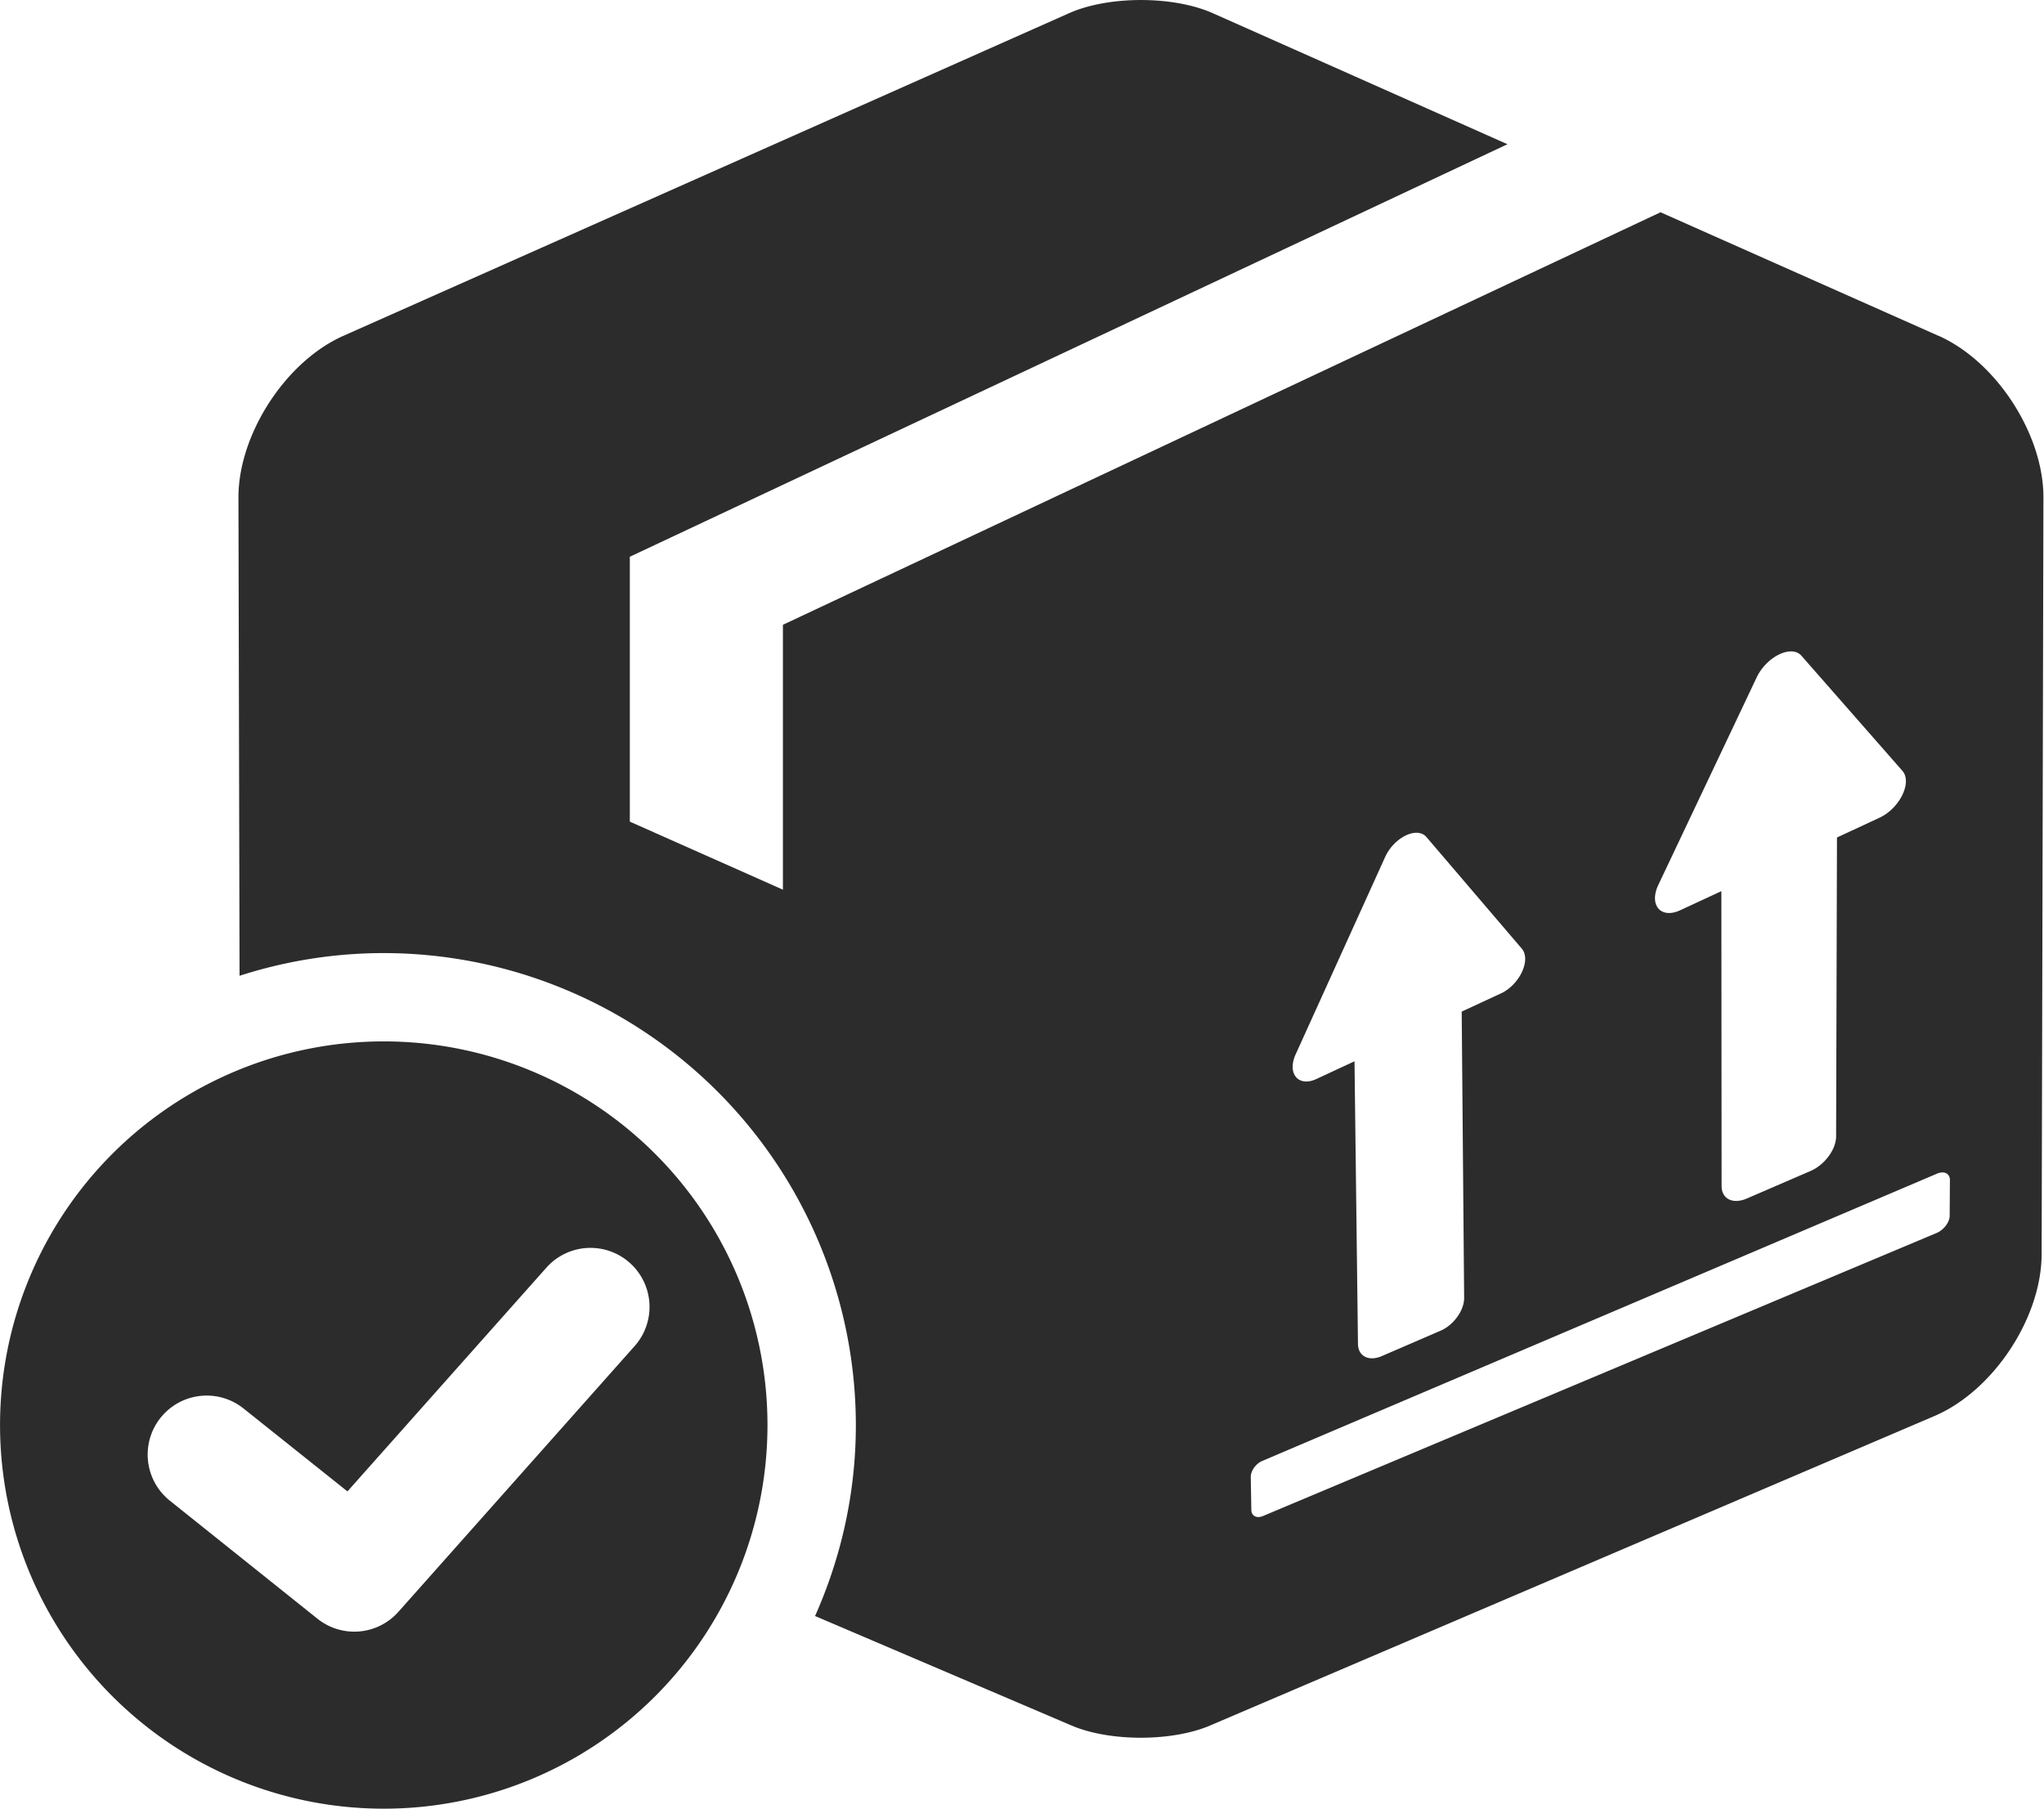
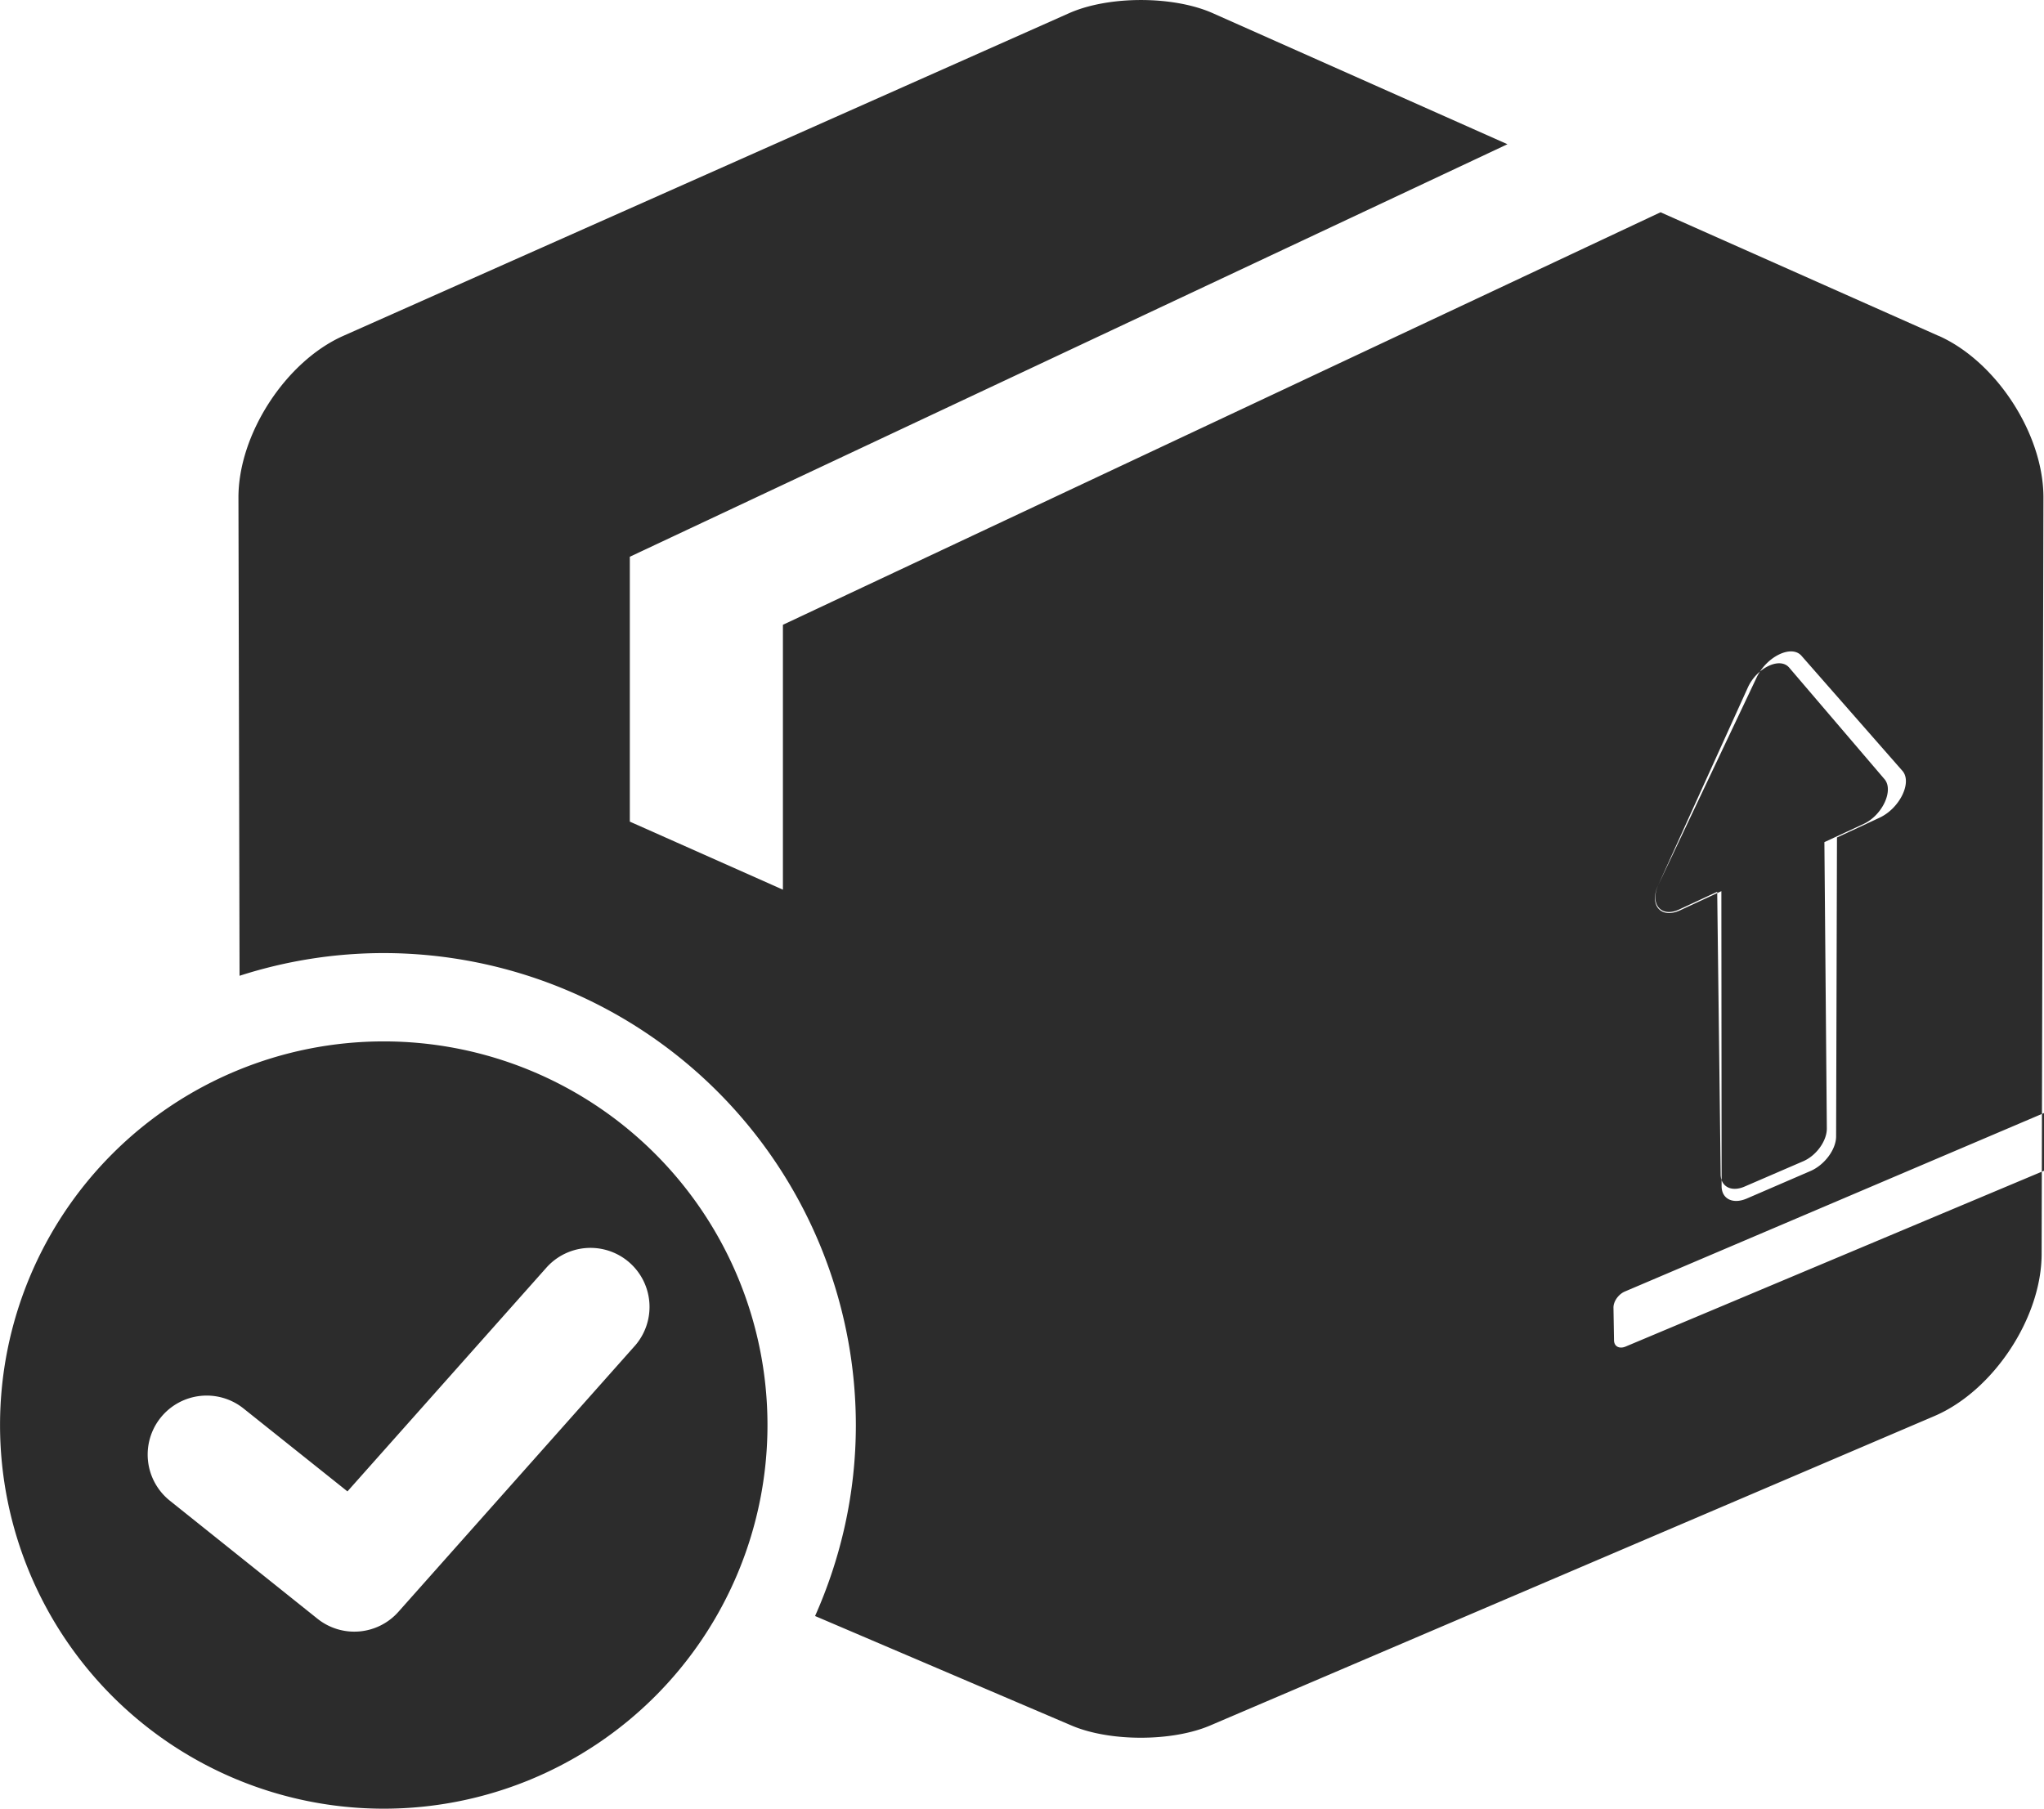
<svg xmlns="http://www.w3.org/2000/svg" t="1741862050454" class="icon" viewBox="0 0 1157 1024" version="1.1" p-id="16768" width="225.977" height="200">
-   <path d="M1097.335 190.155l-157.391-69.976-496.775 233.551v149.962l-86.659-38.525V315.205l496.775-233.551L686.463 7.451c-22.376-9.92-58.899-9.92-81.276 0L194.315 190.155c-32.697 14.547-59.433 55.785-59.344 91.641l0.623 270.653a266.026 266.026 0 0 1 81.676-12.856 267.494 267.494 0 0 1 267.183 267.227c0 38.48-8.363 75.003-23.088 108.101l145.113 61.969c21.576 9.253 56.942 9.253 78.562 0l409.938-175.186c33.275-14.236 60.59-55.474 60.679-91.641L1156.679 281.707c0.089-35.811-26.647-77.05-59.344-91.597zM938.698 500.979l55.652-117.443c5.65-11.878 19.707-18.684 25.357-12.278l57.12 65.127c5.739 6.495-1.513 21.309-12.99 26.603l-24.022 11.166-0.489 169.225c0 7.385-6.539 16.193-14.547 19.618l-36.034 15.57c-7.874 3.381-14.236 0.222-14.236-7.073l-0.133-166.956-23.311 10.81c-10.944 5.071-17.794-2.892-12.367-14.369z m-205.303 95.956l50.625-111.66c5.071-11.255 18.15-17.572 23.444-11.344l53.961 63.17c5.338 6.317-1.201 20.375-11.789 25.313l-22.243 10.321 1.379 162.018c0.089 7.073-5.917 15.437-13.346 18.64l-33.364 14.413c-7.34 3.114-13.346 0-13.39-6.984l-1.957-159.972-21.62 10.054c-10.143 4.671-16.638-3.025-11.7-13.969z m370.212 91.374c0 3.692-3.381 8.096-7.474 9.787l-381.289 160.238c-3.559 1.468-6.495-0.089-6.539-3.559l-0.311-18.595c0-3.425 2.803-7.429 6.361-8.986l382.001-162.685c4.093-1.779 7.385-0.133 7.385 3.559l-0.133 20.241zM217.225 589.595a217.18 217.18 0 1 0 0 434.405 217.18 217.18 0 0 0 0-434.405z m141.91 172.606l-133.636 150.363a33.364 33.364 0 0 1-45.821 3.87L96.134 849.615a33.364 33.364 0 1 1 41.728-52.182L196.672 844.366l112.594-126.652a33.364 33.364 0 1 1 49.958 44.397z" fill="#2c2c2c" p-id="16769" />
+   <path d="M1097.335 190.155l-157.391-69.976-496.775 233.551v149.962l-86.659-38.525V315.205l496.775-233.551L686.463 7.451c-22.376-9.92-58.899-9.92-81.276 0L194.315 190.155c-32.697 14.547-59.433 55.785-59.344 91.641l0.623 270.653a266.026 266.026 0 0 1 81.676-12.856 267.494 267.494 0 0 1 267.183 267.227c0 38.48-8.363 75.003-23.088 108.101l145.113 61.969c21.576 9.253 56.942 9.253 78.562 0l409.938-175.186c33.275-14.236 60.59-55.474 60.679-91.641L1156.679 281.707c0.089-35.811-26.647-77.05-59.344-91.597zM938.698 500.979l55.652-117.443c5.65-11.878 19.707-18.684 25.357-12.278l57.12 65.127c5.739 6.495-1.513 21.309-12.99 26.603l-24.022 11.166-0.489 169.225c0 7.385-6.539 16.193-14.547 19.618l-36.034 15.57c-7.874 3.381-14.236 0.222-14.236-7.073l-0.133-166.956-23.311 10.81c-10.944 5.071-17.794-2.892-12.367-14.369z l50.625-111.66c5.071-11.255 18.15-17.572 23.444-11.344l53.961 63.17c5.338 6.317-1.201 20.375-11.789 25.313l-22.243 10.321 1.379 162.018c0.089 7.073-5.917 15.437-13.346 18.64l-33.364 14.413c-7.34 3.114-13.346 0-13.39-6.984l-1.957-159.972-21.62 10.054c-10.143 4.671-16.638-3.025-11.7-13.969z m370.212 91.374c0 3.692-3.381 8.096-7.474 9.787l-381.289 160.238c-3.559 1.468-6.495-0.089-6.539-3.559l-0.311-18.595c0-3.425 2.803-7.429 6.361-8.986l382.001-162.685c4.093-1.779 7.385-0.133 7.385 3.559l-0.133 20.241zM217.225 589.595a217.18 217.18 0 1 0 0 434.405 217.18 217.18 0 0 0 0-434.405z m141.91 172.606l-133.636 150.363a33.364 33.364 0 0 1-45.821 3.87L96.134 849.615a33.364 33.364 0 1 1 41.728-52.182L196.672 844.366l112.594-126.652a33.364 33.364 0 1 1 49.958 44.397z" fill="#2c2c2c" p-id="16769" />
</svg>